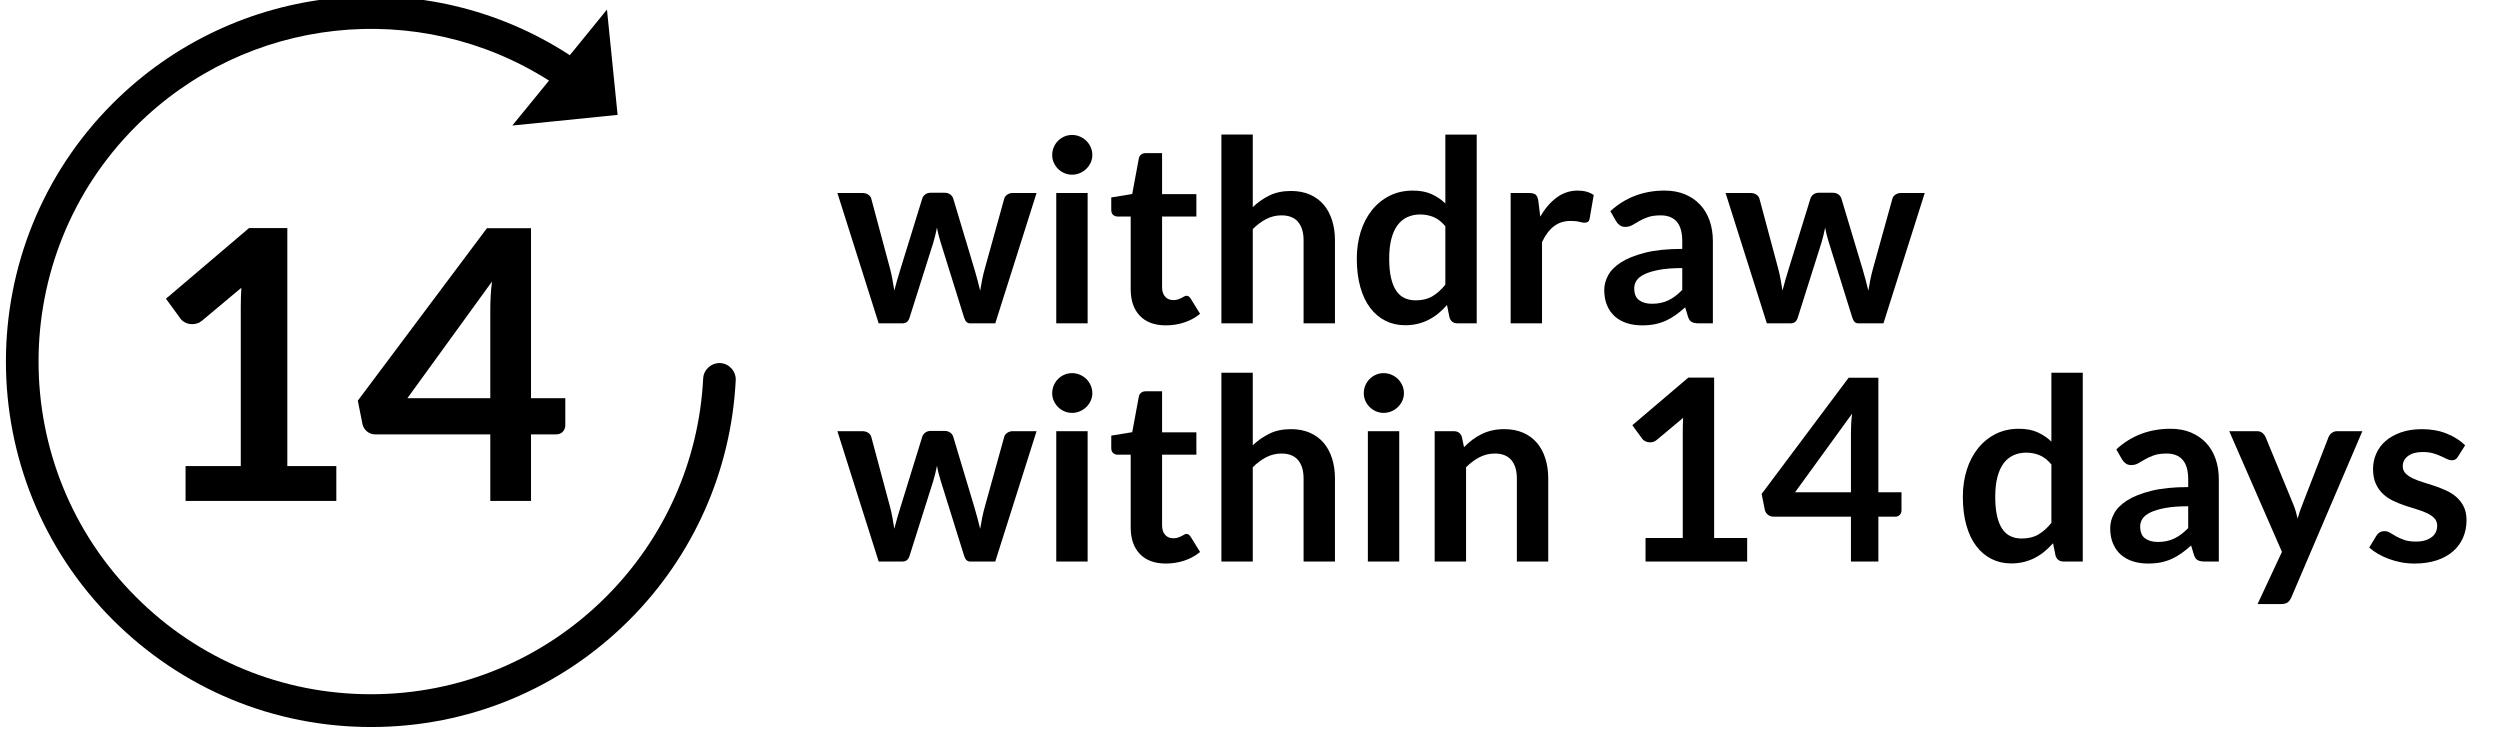
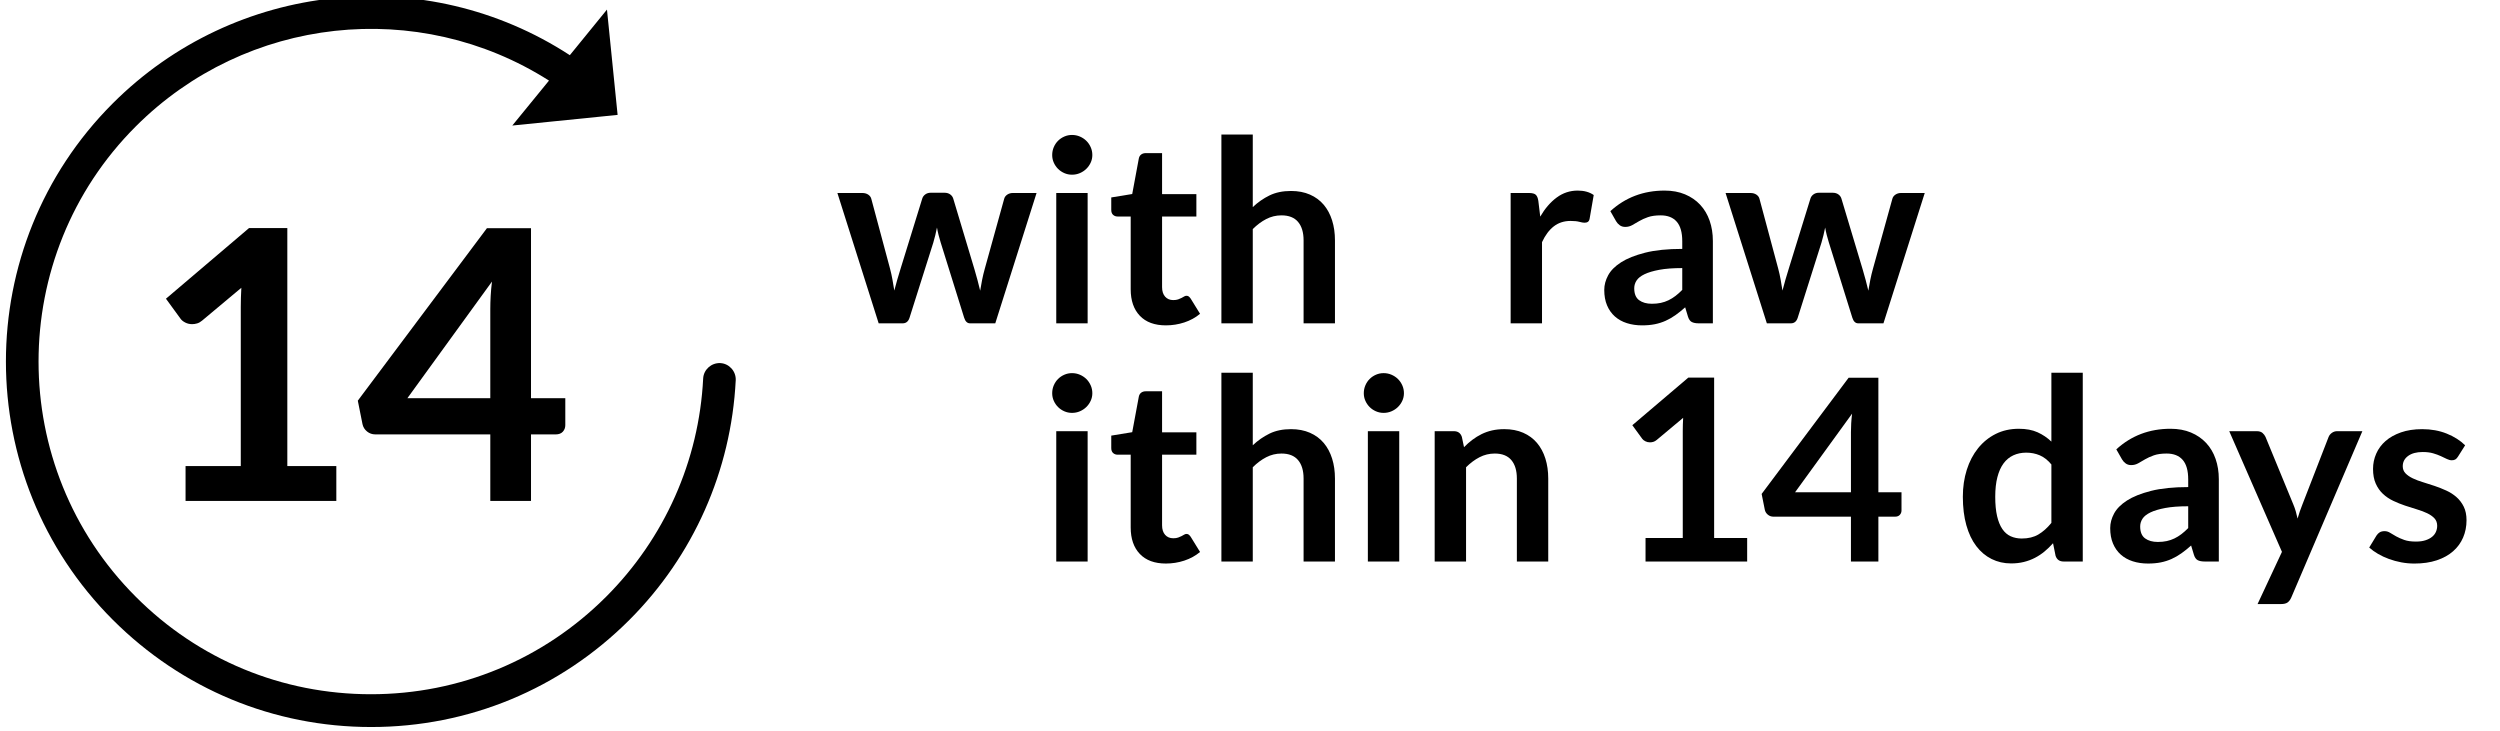
<svg xmlns="http://www.w3.org/2000/svg" version="1.1" id="Layer_1" x="0px" y="0px" width="787.219px" height="230.104px" viewBox="0 0 787.219 230.104" enable-background="new 0 0 787.219 230.104" xml:space="preserve">
  <g id="Layer_2">
    <g>
      <path d="M116.871,228.93c30.7,0,59.555-11.966,81.298-33.709c20.171-20.171,32.066-46.974,33.504-75.485    c0.137-2.805-2.053-5.266-4.854-5.401c-2.804-0.138-5.266,2.051-5.401,4.854c-1.3,25.915-12.171,50.324-30.562,68.718    c-19.762,19.761-46.086,30.699-74.051,30.699c-27.965,0-54.29-10.871-74.05-30.699c-40.82-40.819-40.82-107.28,0-148.101    C77.557,5.002,131.71-0.81,172.872,25.378l-11.556,14.152l33.162-3.35l-3.35-33.162l-11.693,14.359    C134.103-12.16,74-5.938,35.505,32.557c-44.854,44.854-44.854,117.741,0,162.596C57.315,216.964,86.169,228.93,116.871,228.93z" />
      <g>
        <path d="M58.43,146.758h17.388V96.731c0-1.938,0.059-3.976,0.178-6.112l-12.343,10.326c-0.515,0.437-1.039,0.733-1.573,0.891     c-0.534,0.158-1.059,0.237-1.573,0.237c-0.792,0-1.513-0.168-2.166-0.505c-0.653-0.335-1.138-0.721-1.454-1.157l-4.628-6.35     l26.17-22.254h12.047v74.951h15.43v10.979H58.43V146.758z" />
        <path d="M167.207,125.395h10.801v8.486c0,0.791-0.259,1.475-0.771,2.047c-0.516,0.574-1.268,0.86-2.256,0.86h-7.773v20.947     H154.39v-20.947h-36.203c-0.989,0-1.859-0.307-2.61-0.92c-0.752-0.612-1.227-1.375-1.424-2.284l-1.484-7.418l40.651-54.301     h13.887V125.395z M154.388,97.324c0-1.266,0.039-2.631,0.117-4.095c0.08-1.463,0.219-2.987,0.416-4.57l-26.645,36.734h26.111     L154.388,97.324L154.388,97.324z" />
      </g>
    </g>
  </g>
  <g>
    <path d="M263.685,60.773h7.84c0.746,0,1.373,0.174,1.88,0.52c0.506,0.347,0.826,0.787,0.96,1.32l5.88,21.92   c0.32,1.2,0.58,2.374,0.78,3.52s0.393,2.293,0.58,3.44c0.293-1.146,0.606-2.293,0.939-3.44s0.687-2.32,1.061-3.52l6.8-22   c0.16-0.533,0.48-0.973,0.96-1.32c0.48-0.346,1.04-0.52,1.68-0.52h4.36c0.72,0,1.32,0.174,1.8,0.52c0.48,0.347,0.8,0.787,0.96,1.32   l6.721,22.4c0.346,1.147,0.659,2.26,0.939,3.34s0.553,2.167,0.82,3.26c0.186-1.146,0.393-2.293,0.62-3.44   c0.226-1.146,0.513-2.333,0.859-3.56l6.08-21.92c0.134-0.533,0.453-0.973,0.96-1.32c0.507-0.346,1.094-0.52,1.76-0.52h7.48   l-13,41.04h-7.96c-0.854,0-1.467-0.586-1.84-1.76l-7.4-23.72c-0.24-0.773-0.46-1.553-0.66-2.34c-0.199-0.787-0.366-1.566-0.5-2.34   c-0.159,0.8-0.333,1.594-0.52,2.38s-0.4,1.58-0.64,2.38l-7.48,23.64c-0.374,1.173-1.094,1.76-2.16,1.76h-7.56L263.685,60.773z" />
    <path d="M343.963,48.813c0,0.854-0.174,1.654-0.521,2.4c-0.347,0.747-0.807,1.4-1.38,1.96s-1.247,1.007-2.02,1.34   c-0.774,0.333-1.601,0.5-2.48,0.5c-0.854,0-1.66-0.167-2.42-0.5s-1.42-0.78-1.979-1.34c-0.561-0.56-1.008-1.213-1.341-1.96   c-0.333-0.746-0.5-1.546-0.5-2.4c0-0.88,0.167-1.706,0.5-2.48c0.333-0.773,0.78-1.44,1.341-2c0.56-0.56,1.22-1.006,1.979-1.34   s1.566-0.5,2.42-0.5c0.88,0,1.706,0.167,2.48,0.5c0.772,0.333,1.446,0.78,2.02,1.34s1.033,1.227,1.38,2   C343.789,47.107,343.963,47.933,343.963,48.813z M342.482,60.773v41.04h-9.88v-41.04H342.482z" />
    <path d="M367.122,102.453c-3.547,0-6.279-1.006-8.2-3.02c-1.92-2.013-2.88-4.793-2.88-8.34v-22.92h-4.16   c-0.533,0-0.993-0.173-1.38-0.52c-0.387-0.346-0.58-0.866-0.58-1.56v-3.92l6.601-1.08l2.08-11.2c0.106-0.533,0.353-0.946,0.74-1.24   c0.386-0.293,0.873-0.44,1.46-0.44h5.119v12.92h10.801v7.04h-10.801v22.24c0,1.28,0.32,2.28,0.96,3   c0.641,0.72,1.493,1.08,2.561,1.08c0.613,0,1.126-0.073,1.54-0.22c0.413-0.146,0.773-0.3,1.08-0.46   c0.306-0.16,0.58-0.313,0.819-0.46c0.24-0.146,0.48-0.22,0.721-0.22c0.293,0,0.533,0.074,0.72,0.22   c0.187,0.147,0.387,0.367,0.6,0.66l2.96,4.8c-1.439,1.2-3.094,2.107-4.96,2.72C371.056,102.146,369.122,102.453,367.122,102.453z" />
    <path d="M384.603,101.813v-59.44h9.88v22.84c1.6-1.52,3.359-2.746,5.28-3.68c1.92-0.933,4.173-1.4,6.76-1.4   c2.24,0,4.226,0.38,5.96,1.14c1.733,0.76,3.18,1.827,4.34,3.2c1.16,1.374,2.04,3.014,2.64,4.92c0.601,1.907,0.9,4.007,0.9,6.3   v26.12h-9.88v-26.12c0-2.506-0.58-4.446-1.74-5.82c-1.16-1.373-2.9-2.06-5.22-2.06c-1.707,0-3.307,0.387-4.8,1.16   c-1.494,0.773-2.907,1.827-4.24,3.16v29.68H384.603z" />
-     <path d="M458.962,101.813c-1.28,0-2.12-0.6-2.521-1.8l-0.8-3.96c-0.854,0.96-1.747,1.827-2.68,2.6c-0.934,0.774-1.94,1.44-3.021,2   s-2.239,0.994-3.479,1.3s-2.58,0.46-4.021,0.46c-2.239,0-4.293-0.467-6.159-1.4c-1.867-0.933-3.475-2.287-4.82-4.06   c-1.347-1.773-2.387-3.966-3.12-6.58c-0.733-2.613-1.1-5.6-1.1-8.96c0-3.04,0.413-5.866,1.239-8.48   c0.826-2.613,2.014-4.88,3.561-6.8c1.546-1.92,3.399-3.42,5.56-4.5c2.16-1.08,4.587-1.62,7.28-1.62c2.293,0,4.253,0.367,5.88,1.1   c1.626,0.734,3.08,1.714,4.36,2.94v-21.68h9.88v59.44H458.962z M445.802,94.573c2.053,0,3.8-0.426,5.24-1.28   c1.439-0.853,2.8-2.066,4.08-3.64v-18.4c-1.12-1.36-2.34-2.32-3.66-2.88s-2.74-0.84-4.26-0.84c-1.494,0-2.848,0.28-4.061,0.84   c-1.214,0.56-2.24,1.407-3.08,2.54c-0.84,1.134-1.486,2.574-1.939,4.32c-0.454,1.747-0.681,3.807-0.681,6.18   c0,2.4,0.193,4.434,0.58,6.1s0.94,3.027,1.66,4.08c0.72,1.054,1.601,1.814,2.64,2.28C443.361,94.34,444.521,94.573,445.802,94.573z   " />
    <path d="M475.682,101.813v-41.04h5.8c1.013,0,1.72,0.187,2.12,0.56c0.399,0.374,0.666,1.014,0.8,1.92l0.6,4.96   c1.467-2.533,3.187-4.533,5.16-6c1.974-1.466,4.187-2.2,6.641-2.2c2.025,0,3.706,0.467,5.04,1.4l-1.28,7.4   c-0.08,0.48-0.254,0.82-0.521,1.02s-0.627,0.3-1.08,0.3c-0.399,0-0.946-0.093-1.64-0.28c-0.693-0.187-1.613-0.28-2.76-0.28   c-2.054,0-3.813,0.567-5.28,1.7c-1.467,1.134-2.707,2.794-3.72,4.98v25.56H475.682z" />
    <path d="M539.361,101.813h-4.44c-0.934,0-1.667-0.14-2.2-0.42c-0.533-0.28-0.934-0.846-1.2-1.7l-0.88-2.92   c-1.04,0.934-2.06,1.754-3.06,2.46c-1,0.707-2.034,1.3-3.101,1.78s-2.199,0.84-3.399,1.08c-1.2,0.24-2.534,0.36-4,0.36   c-1.734,0-3.334-0.234-4.8-0.702c-1.467-0.468-2.728-1.17-3.78-2.107c-1.054-0.936-1.874-2.101-2.46-3.492   c-0.587-1.391-0.88-3.01-0.88-4.856c0-1.552,0.406-3.083,1.22-4.595c0.813-1.511,2.166-2.876,4.06-4.093   c1.894-1.218,4.414-2.228,7.561-3.03c3.146-0.802,7.053-1.204,11.72-1.204v-2.418c0-2.768-0.58-4.817-1.74-6.147   c-1.159-1.33-2.847-1.995-5.06-1.995c-1.6,0-2.934,0.187-4,0.56c-1.066,0.374-1.994,0.793-2.78,1.26   c-0.786,0.467-1.514,0.887-2.18,1.26c-0.667,0.374-1.4,0.56-2.2,0.56c-0.667,0-1.24-0.173-1.72-0.52   c-0.48-0.346-0.867-0.773-1.16-1.28l-1.8-3.16c4.72-4.32,10.413-6.48,17.08-6.48c2.399,0,4.54,0.394,6.42,1.18   c1.88,0.787,3.473,1.88,4.78,3.28c1.306,1.4,2.3,3.074,2.979,5.02c0.68,1.947,1.021,4.08,1.021,6.4V101.813z M520.161,95.653   c1.013,0,1.946-0.092,2.8-0.275s1.66-0.459,2.42-0.827c0.76-0.367,1.493-0.82,2.2-1.358c0.706-0.538,1.42-1.175,2.14-1.91v-6.869   c-2.88,0-5.287,0.181-7.22,0.543c-1.934,0.363-3.487,0.827-4.66,1.39c-1.174,0.564-2.007,1.223-2.5,1.975   c-0.494,0.751-0.74,1.57-0.74,2.457c0,1.747,0.514,2.995,1.54,3.747C517.167,95.277,518.507,95.653,520.161,95.653z" />
    <path d="M543.362,60.773h7.84c0.746,0,1.373,0.174,1.88,0.52c0.506,0.347,0.826,0.787,0.96,1.32l5.88,21.92   c0.32,1.2,0.58,2.374,0.78,3.52s0.393,2.293,0.58,3.44c0.293-1.146,0.606-2.293,0.939-3.44s0.687-2.32,1.061-3.52l6.8-22   c0.16-0.533,0.48-0.973,0.96-1.32c0.48-0.346,1.04-0.52,1.68-0.52h4.36c0.72,0,1.32,0.174,1.8,0.52c0.48,0.347,0.8,0.787,0.96,1.32   l6.721,22.4c0.346,1.147,0.659,2.26,0.939,3.34s0.553,2.167,0.82,3.26c0.186-1.146,0.393-2.293,0.62-3.44   c0.226-1.146,0.513-2.333,0.859-3.56l6.08-21.92c0.134-0.533,0.453-0.973,0.96-1.32c0.507-0.346,1.094-0.52,1.76-0.52h7.48   l-13,41.04h-7.96c-0.854,0-1.467-0.586-1.84-1.76l-7.4-23.72c-0.24-0.773-0.46-1.553-0.66-2.34c-0.199-0.787-0.366-1.566-0.5-2.34   c-0.159,0.8-0.333,1.594-0.52,2.38s-0.4,1.58-0.64,2.38l-7.48,23.64c-0.374,1.173-1.094,1.76-2.16,1.76h-7.56L543.362,60.773z" />
-     <path d="M263.685,135.773h7.84c0.746,0,1.373,0.174,1.88,0.52c0.506,0.348,0.826,0.787,0.96,1.32l5.88,21.92   c0.32,1.2,0.58,2.374,0.78,3.521s0.393,2.294,0.58,3.44c0.293-1.146,0.606-2.294,0.939-3.44s0.687-2.32,1.061-3.521l6.8-22   c0.16-0.533,0.48-0.973,0.96-1.32c0.48-0.346,1.04-0.52,1.68-0.52h4.36c0.72,0,1.32,0.174,1.8,0.52c0.48,0.348,0.8,0.787,0.96,1.32   l6.721,22.4c0.346,1.146,0.659,2.26,0.939,3.34s0.553,2.167,0.82,3.26c0.186-1.146,0.393-2.293,0.62-3.439   c0.226-1.146,0.513-2.334,0.859-3.561l6.08-21.92c0.134-0.533,0.453-0.973,0.96-1.32c0.507-0.346,1.094-0.52,1.76-0.52h7.48   l-13,41.04h-7.96c-0.854,0-1.467-0.587-1.84-1.76l-7.4-23.72c-0.24-0.773-0.46-1.554-0.66-2.34c-0.199-0.787-0.366-1.566-0.5-2.341   c-0.159,0.8-0.333,1.594-0.52,2.38c-0.187,0.787-0.4,1.58-0.64,2.381l-7.48,23.64c-0.374,1.173-1.094,1.76-2.16,1.76h-7.56   L263.685,135.773z" />
    <path d="M343.963,123.813c0,0.854-0.174,1.653-0.521,2.399c-0.347,0.748-0.807,1.4-1.38,1.961c-0.573,0.56-1.247,1.006-2.02,1.34   c-0.774,0.334-1.601,0.5-2.48,0.5c-0.854,0-1.66-0.166-2.42-0.5s-1.42-0.78-1.979-1.34c-0.561-0.561-1.008-1.213-1.341-1.961   c-0.333-0.746-0.5-1.546-0.5-2.399c0-0.88,0.167-1.706,0.5-2.479s0.78-1.44,1.341-2c0.56-0.561,1.22-1.007,1.979-1.34   c0.76-0.334,1.566-0.5,2.42-0.5c0.88,0,1.706,0.166,2.48,0.5c0.772,0.333,1.446,0.779,2.02,1.34c0.573,0.56,1.033,1.227,1.38,2   S343.963,122.933,343.963,123.813z M342.482,135.773v41.04h-9.88v-41.04H342.482z" />
    <path d="M367.122,177.452c-3.547,0-6.279-1.006-8.2-3.02c-1.92-2.014-2.88-4.793-2.88-8.34v-22.92h-4.16   c-0.533,0-0.993-0.174-1.38-0.521s-0.58-0.866-0.58-1.56v-3.92l6.601-1.08l2.08-11.2c0.106-0.533,0.353-0.946,0.74-1.24   c0.386-0.293,0.873-0.44,1.46-0.44h5.119v12.92h10.801v7.041h-10.801v22.24c0,1.279,0.32,2.279,0.96,3   c0.641,0.719,1.493,1.08,2.561,1.08c0.613,0,1.126-0.074,1.54-0.221c0.413-0.146,0.773-0.3,1.08-0.46   c0.306-0.16,0.58-0.313,0.819-0.46c0.24-0.146,0.48-0.221,0.721-0.221c0.293,0,0.533,0.074,0.72,0.221s0.387,0.367,0.6,0.66   l2.96,4.8c-1.439,1.2-3.094,2.106-4.96,2.72S369.122,177.452,367.122,177.452z" />
    <path d="M384.603,176.813v-59.44h9.88v22.84c1.6-1.52,3.359-2.746,5.28-3.68c1.92-0.933,4.173-1.4,6.76-1.4   c2.24,0,4.226,0.381,5.96,1.141c1.733,0.76,3.18,1.827,4.34,3.2c1.16,1.374,2.04,3.014,2.64,4.92c0.601,1.907,0.9,4.007,0.9,6.3   v26.12h-9.88v-26.12c0-2.506-0.58-4.446-1.74-5.82c-1.16-1.373-2.9-2.06-5.22-2.06c-1.707,0-3.307,0.387-4.8,1.16   c-1.494,0.773-2.907,1.827-4.24,3.159v29.681H384.603z" />
    <path d="M442.082,123.813c0,0.854-0.174,1.653-0.521,2.399c-0.347,0.748-0.807,1.4-1.38,1.961c-0.573,0.56-1.247,1.006-2.02,1.34   c-0.774,0.334-1.601,0.5-2.48,0.5c-0.854,0-1.66-0.166-2.42-0.5s-1.42-0.78-1.979-1.34c-0.561-0.561-1.008-1.213-1.341-1.961   c-0.333-0.746-0.5-1.546-0.5-2.399c0-0.88,0.167-1.706,0.5-2.479s0.78-1.44,1.341-2c0.56-0.561,1.22-1.007,1.979-1.34   c0.76-0.334,1.566-0.5,2.42-0.5c0.88,0,1.706,0.166,2.48,0.5c0.772,0.333,1.446,0.779,2.02,1.34c0.573,0.56,1.033,1.227,1.38,2   S442.082,122.933,442.082,123.813z M440.602,135.773v41.04h-9.88v-41.04H440.602z" />
    <path d="M451.762,176.813v-41.04h6.04c1.279,0,2.12,0.6,2.52,1.8l0.68,3.24c0.827-0.853,1.7-1.626,2.62-2.319   s1.894-1.294,2.92-1.801c1.026-0.506,2.127-0.893,3.301-1.16c1.173-0.266,2.453-0.4,3.84-0.4c2.24,0,4.226,0.381,5.96,1.141   c1.733,0.76,3.18,1.827,4.34,3.2c1.16,1.374,2.04,3.014,2.64,4.92c0.601,1.907,0.9,4.007,0.9,6.3v26.12h-9.88v-26.12   c0-2.506-0.58-4.446-1.74-5.82c-1.16-1.373-2.9-2.06-5.22-2.06c-1.707,0-3.307,0.387-4.8,1.16c-1.494,0.773-2.907,1.827-4.24,3.159   v29.681H451.762z" />
    <path d="M518.161,169.413h11.721v-33.721c0-1.307,0.039-2.68,0.119-4.12l-8.319,6.96c-0.347,0.294-0.7,0.494-1.061,0.6   c-0.359,0.107-0.714,0.16-1.06,0.16c-0.534,0-1.021-0.113-1.46-0.34c-0.44-0.227-0.767-0.486-0.98-0.779l-3.12-4.28l17.641-15h8.12   v50.521h10.399v7.399h-32V169.413z" />
    <path d="M591.479,155.013h7.28v5.72c0,0.534-0.174,0.993-0.52,1.38c-0.348,0.387-0.854,0.58-1.521,0.58h-5.24v14.12h-8.64v-14.12   h-24.4c-0.667,0-1.253-0.206-1.76-0.62c-0.507-0.413-0.827-0.926-0.96-1.54l-1-5l27.4-36.6h9.359V155.013z M582.84,136.093   c0-0.854,0.026-1.773,0.08-2.76c0.053-0.986,0.146-2.014,0.28-3.08l-17.96,24.76h17.6V136.093z" />
    <path d="M649.798,176.813c-1.28,0-2.12-0.601-2.521-1.8l-0.8-3.96c-0.854,0.96-1.747,1.827-2.68,2.6   c-0.934,0.774-1.94,1.44-3.021,2s-2.239,0.994-3.479,1.3c-1.24,0.307-2.58,0.461-4.021,0.461c-2.239,0-4.293-0.467-6.159-1.4   c-1.867-0.934-3.475-2.287-4.82-4.061c-1.347-1.773-2.387-3.966-3.12-6.58c-0.733-2.613-1.1-5.6-1.1-8.959   c0-3.041,0.413-5.867,1.239-8.48s2.014-4.88,3.561-6.801c1.546-1.92,3.399-3.42,5.56-4.5c2.16-1.079,4.587-1.619,7.28-1.619   c2.293,0,4.253,0.367,5.88,1.1c1.626,0.734,3.08,1.714,4.36,2.94v-21.681h9.88v59.44H649.798z M636.638,169.573   c2.053,0,3.8-0.426,5.24-1.28c1.439-0.853,2.8-2.066,4.08-3.64v-18.399c-1.12-1.36-2.34-2.32-3.66-2.881   c-1.32-0.56-2.74-0.84-4.26-0.84c-1.494,0-2.848,0.28-4.061,0.84c-1.214,0.561-2.24,1.407-3.08,2.541   c-0.84,1.133-1.486,2.573-1.939,4.319c-0.454,1.747-0.681,3.808-0.681,6.181c0,2.399,0.193,4.434,0.58,6.1s0.94,3.027,1.66,4.08   c0.72,1.054,1.601,1.813,2.64,2.279C634.197,169.339,635.357,169.573,636.638,169.573z" />
    <path d="M698.678,176.813h-4.44c-0.934,0-1.667-0.14-2.2-0.42s-0.934-0.847-1.2-1.7l-0.88-2.92c-1.04,0.934-2.06,1.754-3.06,2.46   c-1,0.707-2.034,1.3-3.101,1.78s-2.199,0.84-3.399,1.08s-2.534,0.359-4,0.359c-1.734,0-3.334-0.234-4.8-0.701   c-1.467-0.469-2.728-1.171-3.78-2.107c-1.054-0.936-1.874-2.101-2.46-3.492c-0.587-1.391-0.88-3.01-0.88-4.855   c0-1.553,0.406-3.084,1.22-4.596s2.166-2.876,4.06-4.094c1.894-1.217,4.414-2.227,7.561-3.029s7.053-1.205,11.72-1.205v-2.418   c0-2.768-0.58-4.816-1.74-6.146c-1.159-1.33-2.847-1.995-5.06-1.995c-1.6,0-2.934,0.187-4,0.56c-1.066,0.374-1.994,0.794-2.78,1.26   c-0.786,0.468-1.514,0.888-2.18,1.261c-0.667,0.374-1.4,0.56-2.2,0.56c-0.667,0-1.24-0.173-1.72-0.52   c-0.48-0.346-0.867-0.773-1.16-1.28l-1.8-3.159c4.72-4.32,10.413-6.48,17.08-6.48c2.399,0,4.54,0.394,6.42,1.18   c1.88,0.787,3.473,1.88,4.78,3.28c1.306,1.399,2.3,3.073,2.979,5.021c0.68,1.946,1.021,4.079,1.021,6.399V176.813z    M679.478,170.653c1.013,0,1.946-0.092,2.8-0.275s1.66-0.46,2.42-0.827s1.493-0.82,2.2-1.357c0.706-0.539,1.42-1.176,2.14-1.91   v-6.869c-2.88,0-5.287,0.181-7.22,0.543c-1.934,0.363-3.487,0.826-4.66,1.391c-1.174,0.564-2.007,1.223-2.5,1.975   c-0.494,0.751-0.74,1.57-0.74,2.456c0,1.747,0.514,2.995,1.54,3.747S677.823,170.653,679.478,170.653z" />
    <path d="M721.519,188.093c-0.294,0.693-0.674,1.22-1.14,1.58c-0.467,0.359-1.181,0.539-2.141,0.539h-7.359l7.68-16.439l-16.6-38   h8.64c0.8,0,1.413,0.188,1.84,0.561s0.746,0.799,0.96,1.279l8.761,21.28c0.293,0.694,0.546,1.413,0.76,2.16   c0.213,0.747,0.399,1.493,0.56,2.239c0.213-0.772,0.446-1.52,0.7-2.239c0.253-0.72,0.526-1.453,0.82-2.2l8.239-21.24   c0.214-0.533,0.566-0.973,1.061-1.32c0.493-0.346,1.046-0.52,1.66-0.52h7.92L721.519,188.093z" />
    <path d="M773.997,143.773c-0.267,0.427-0.547,0.727-0.84,0.9c-0.294,0.174-0.667,0.26-1.12,0.26c-0.479,0-0.993-0.133-1.54-0.4   c-0.547-0.266-1.18-0.566-1.899-0.9c-0.721-0.332-1.54-0.633-2.46-0.899s-2.007-0.399-3.261-0.399c-1.946,0-3.479,0.413-4.6,1.239   c-1.12,0.827-1.68,1.907-1.68,3.24c0,0.88,0.286,1.62,0.859,2.22s1.334,1.127,2.28,1.58c0.946,0.454,2.021,0.86,3.22,1.221   c1.2,0.359,2.427,0.754,3.681,1.18c1.253,0.427,2.479,0.914,3.68,1.46c1.2,0.547,2.273,1.239,3.22,2.08   c0.946,0.84,1.707,1.847,2.28,3.02c0.573,1.174,0.86,2.587,0.86,4.24c0,1.974-0.36,3.794-1.08,5.46   c-0.721,1.667-1.774,3.107-3.16,4.32c-1.387,1.213-3.1,2.16-5.14,2.84s-4.381,1.02-7.021,1.02c-1.414,0-2.794-0.127-4.14-0.38   c-1.347-0.253-2.641-0.606-3.88-1.06c-1.24-0.453-2.388-0.986-3.44-1.6c-1.054-0.613-1.979-1.281-2.78-2l2.28-3.761   c0.293-0.453,0.64-0.8,1.04-1.04s0.906-0.359,1.52-0.359s1.193,0.174,1.74,0.52c0.547,0.347,1.181,0.721,1.9,1.12   s1.566,0.773,2.54,1.12c0.973,0.347,2.206,0.52,3.7,0.52c1.173,0,2.18-0.14,3.02-0.42c0.84-0.279,1.533-0.646,2.08-1.1   c0.546-0.453,0.946-0.98,1.2-1.58c0.253-0.6,0.38-1.221,0.38-1.86c0-0.96-0.287-1.746-0.86-2.36   c-0.573-0.612-1.333-1.146-2.279-1.6c-0.947-0.453-2.027-0.859-3.24-1.22c-1.214-0.36-2.454-0.753-3.72-1.181   c-1.268-0.426-2.508-0.926-3.721-1.5c-1.214-0.572-2.294-1.299-3.24-2.18c-0.946-0.88-1.706-1.96-2.279-3.24   c-0.574-1.279-0.86-2.826-0.86-4.64c0-1.68,0.333-3.28,1-4.8c0.666-1.52,1.646-2.846,2.94-3.98c1.293-1.133,2.906-2.039,4.84-2.72   c1.933-0.68,4.166-1.021,6.7-1.021c2.826,0,5.399,0.468,7.72,1.4c2.32,0.934,4.253,2.16,5.8,3.68L773.997,143.773z" />
  </g>
</svg>